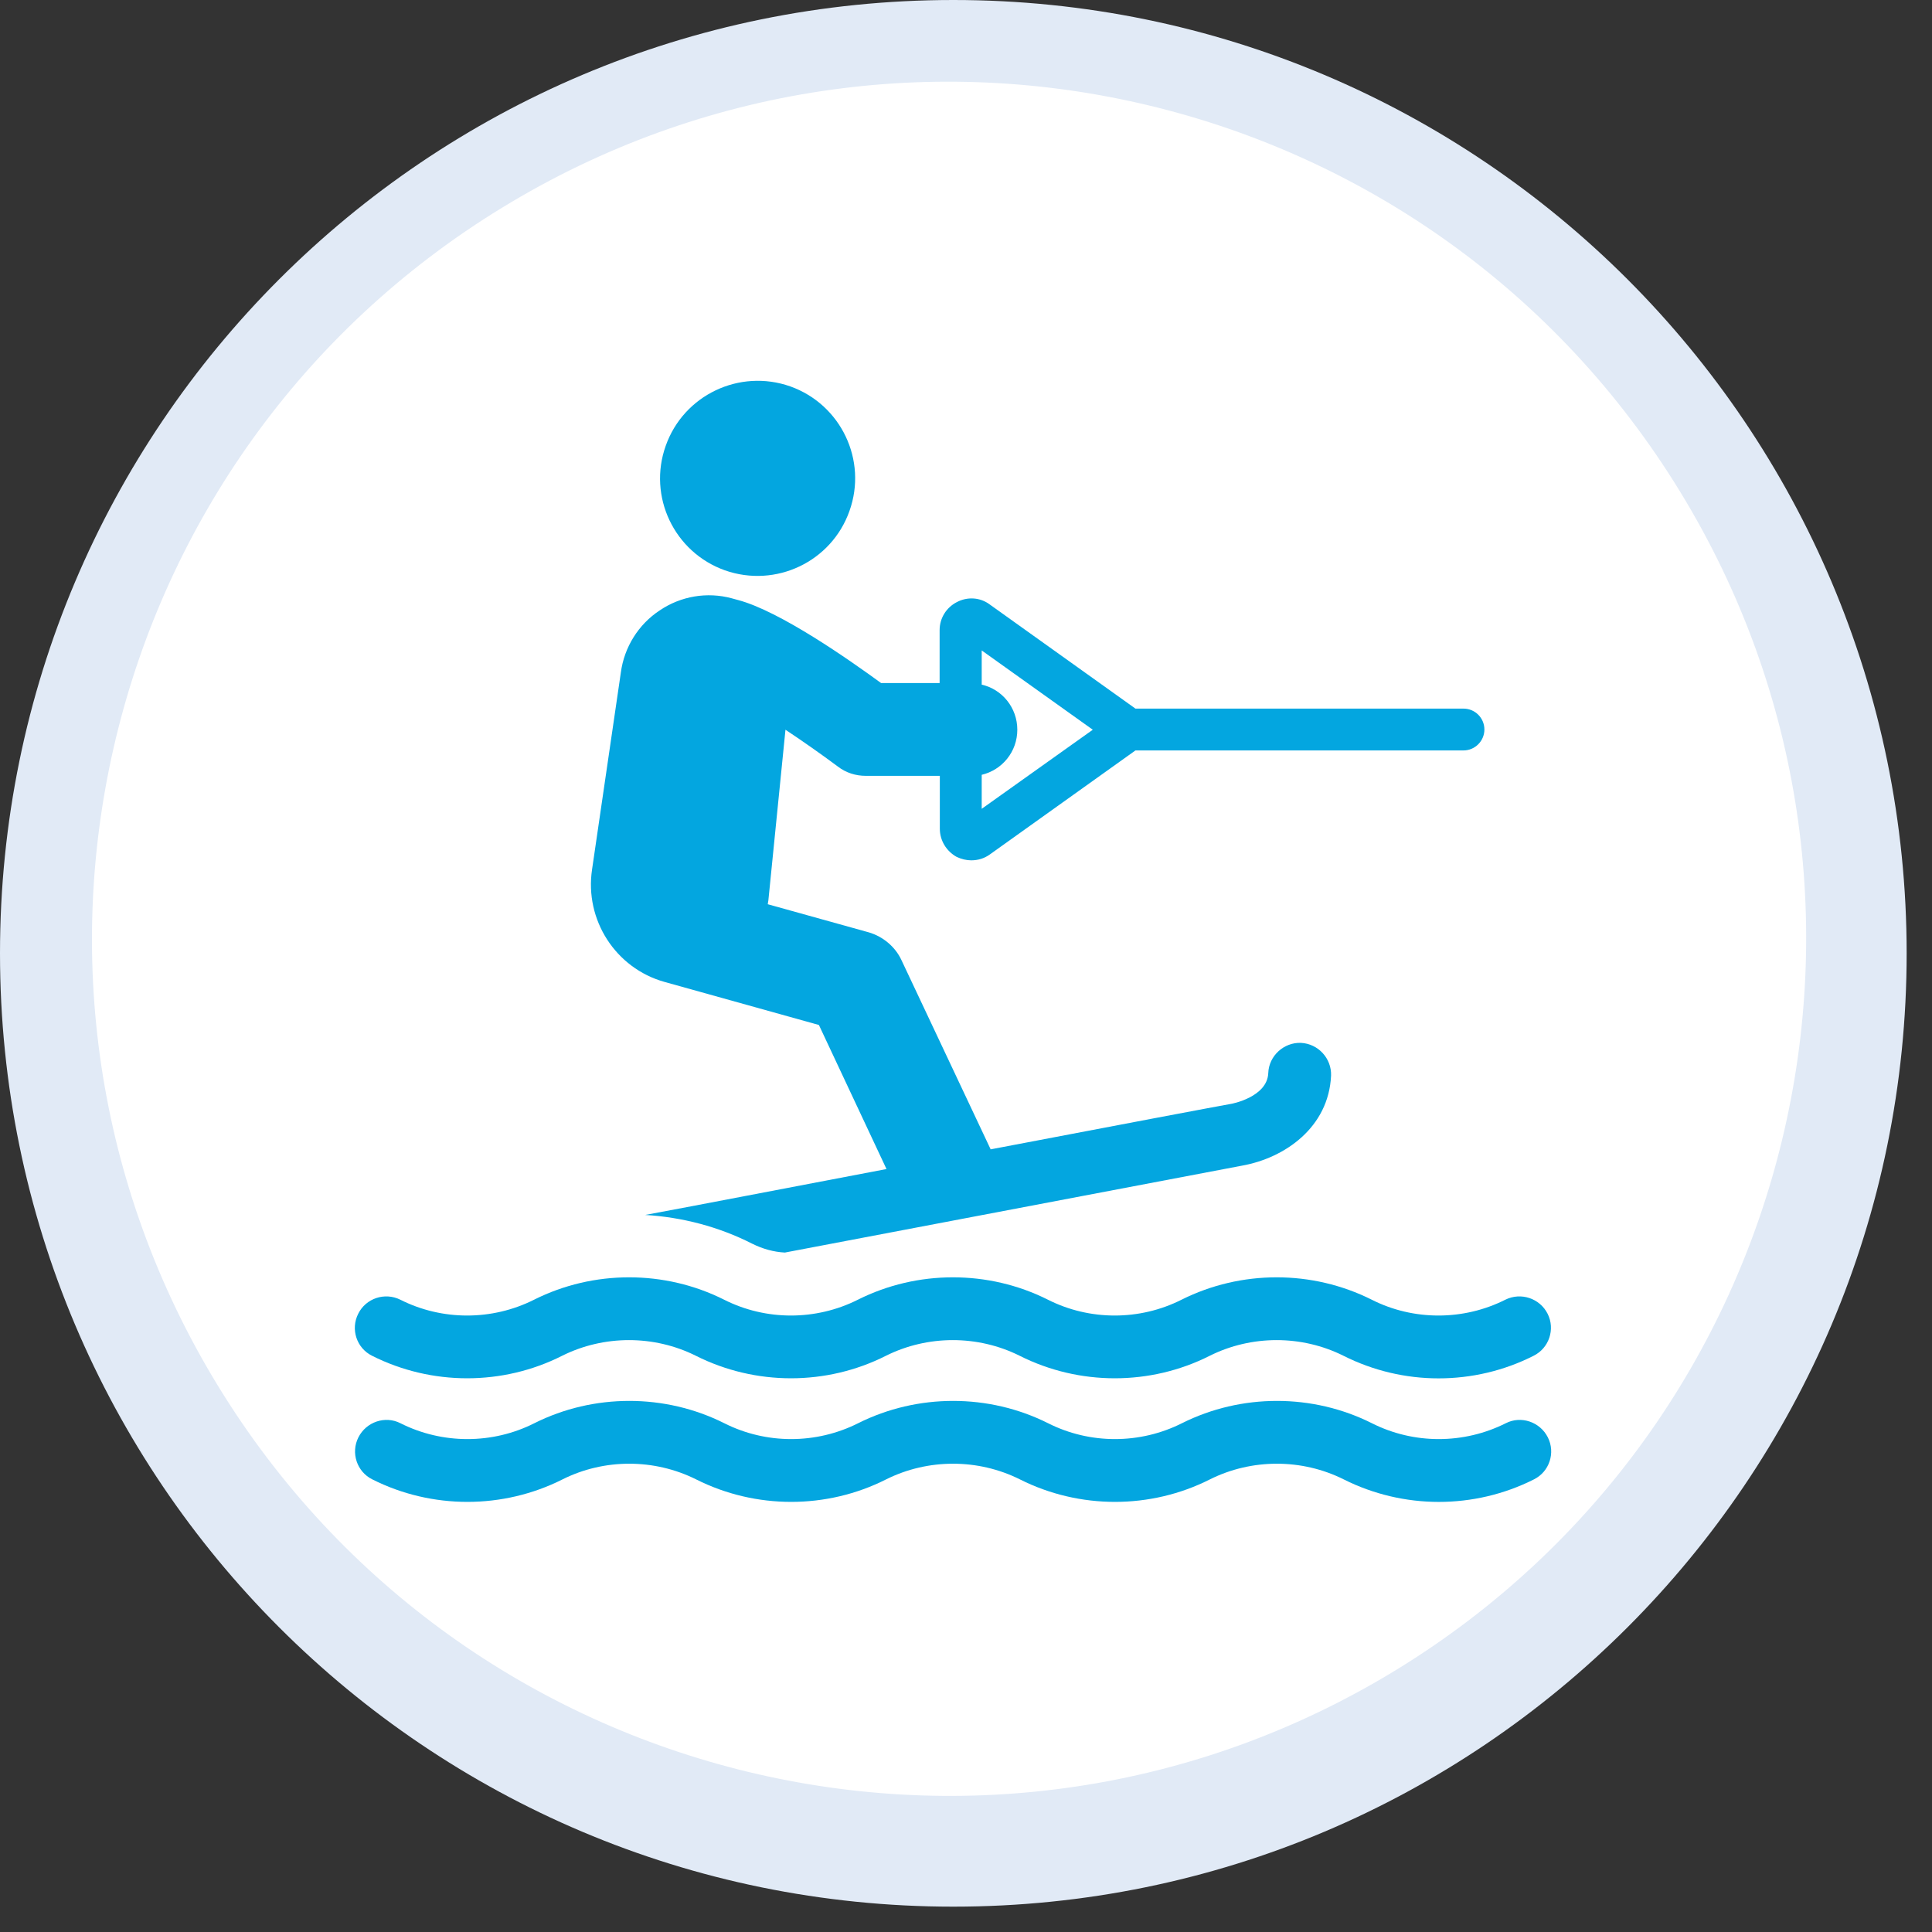
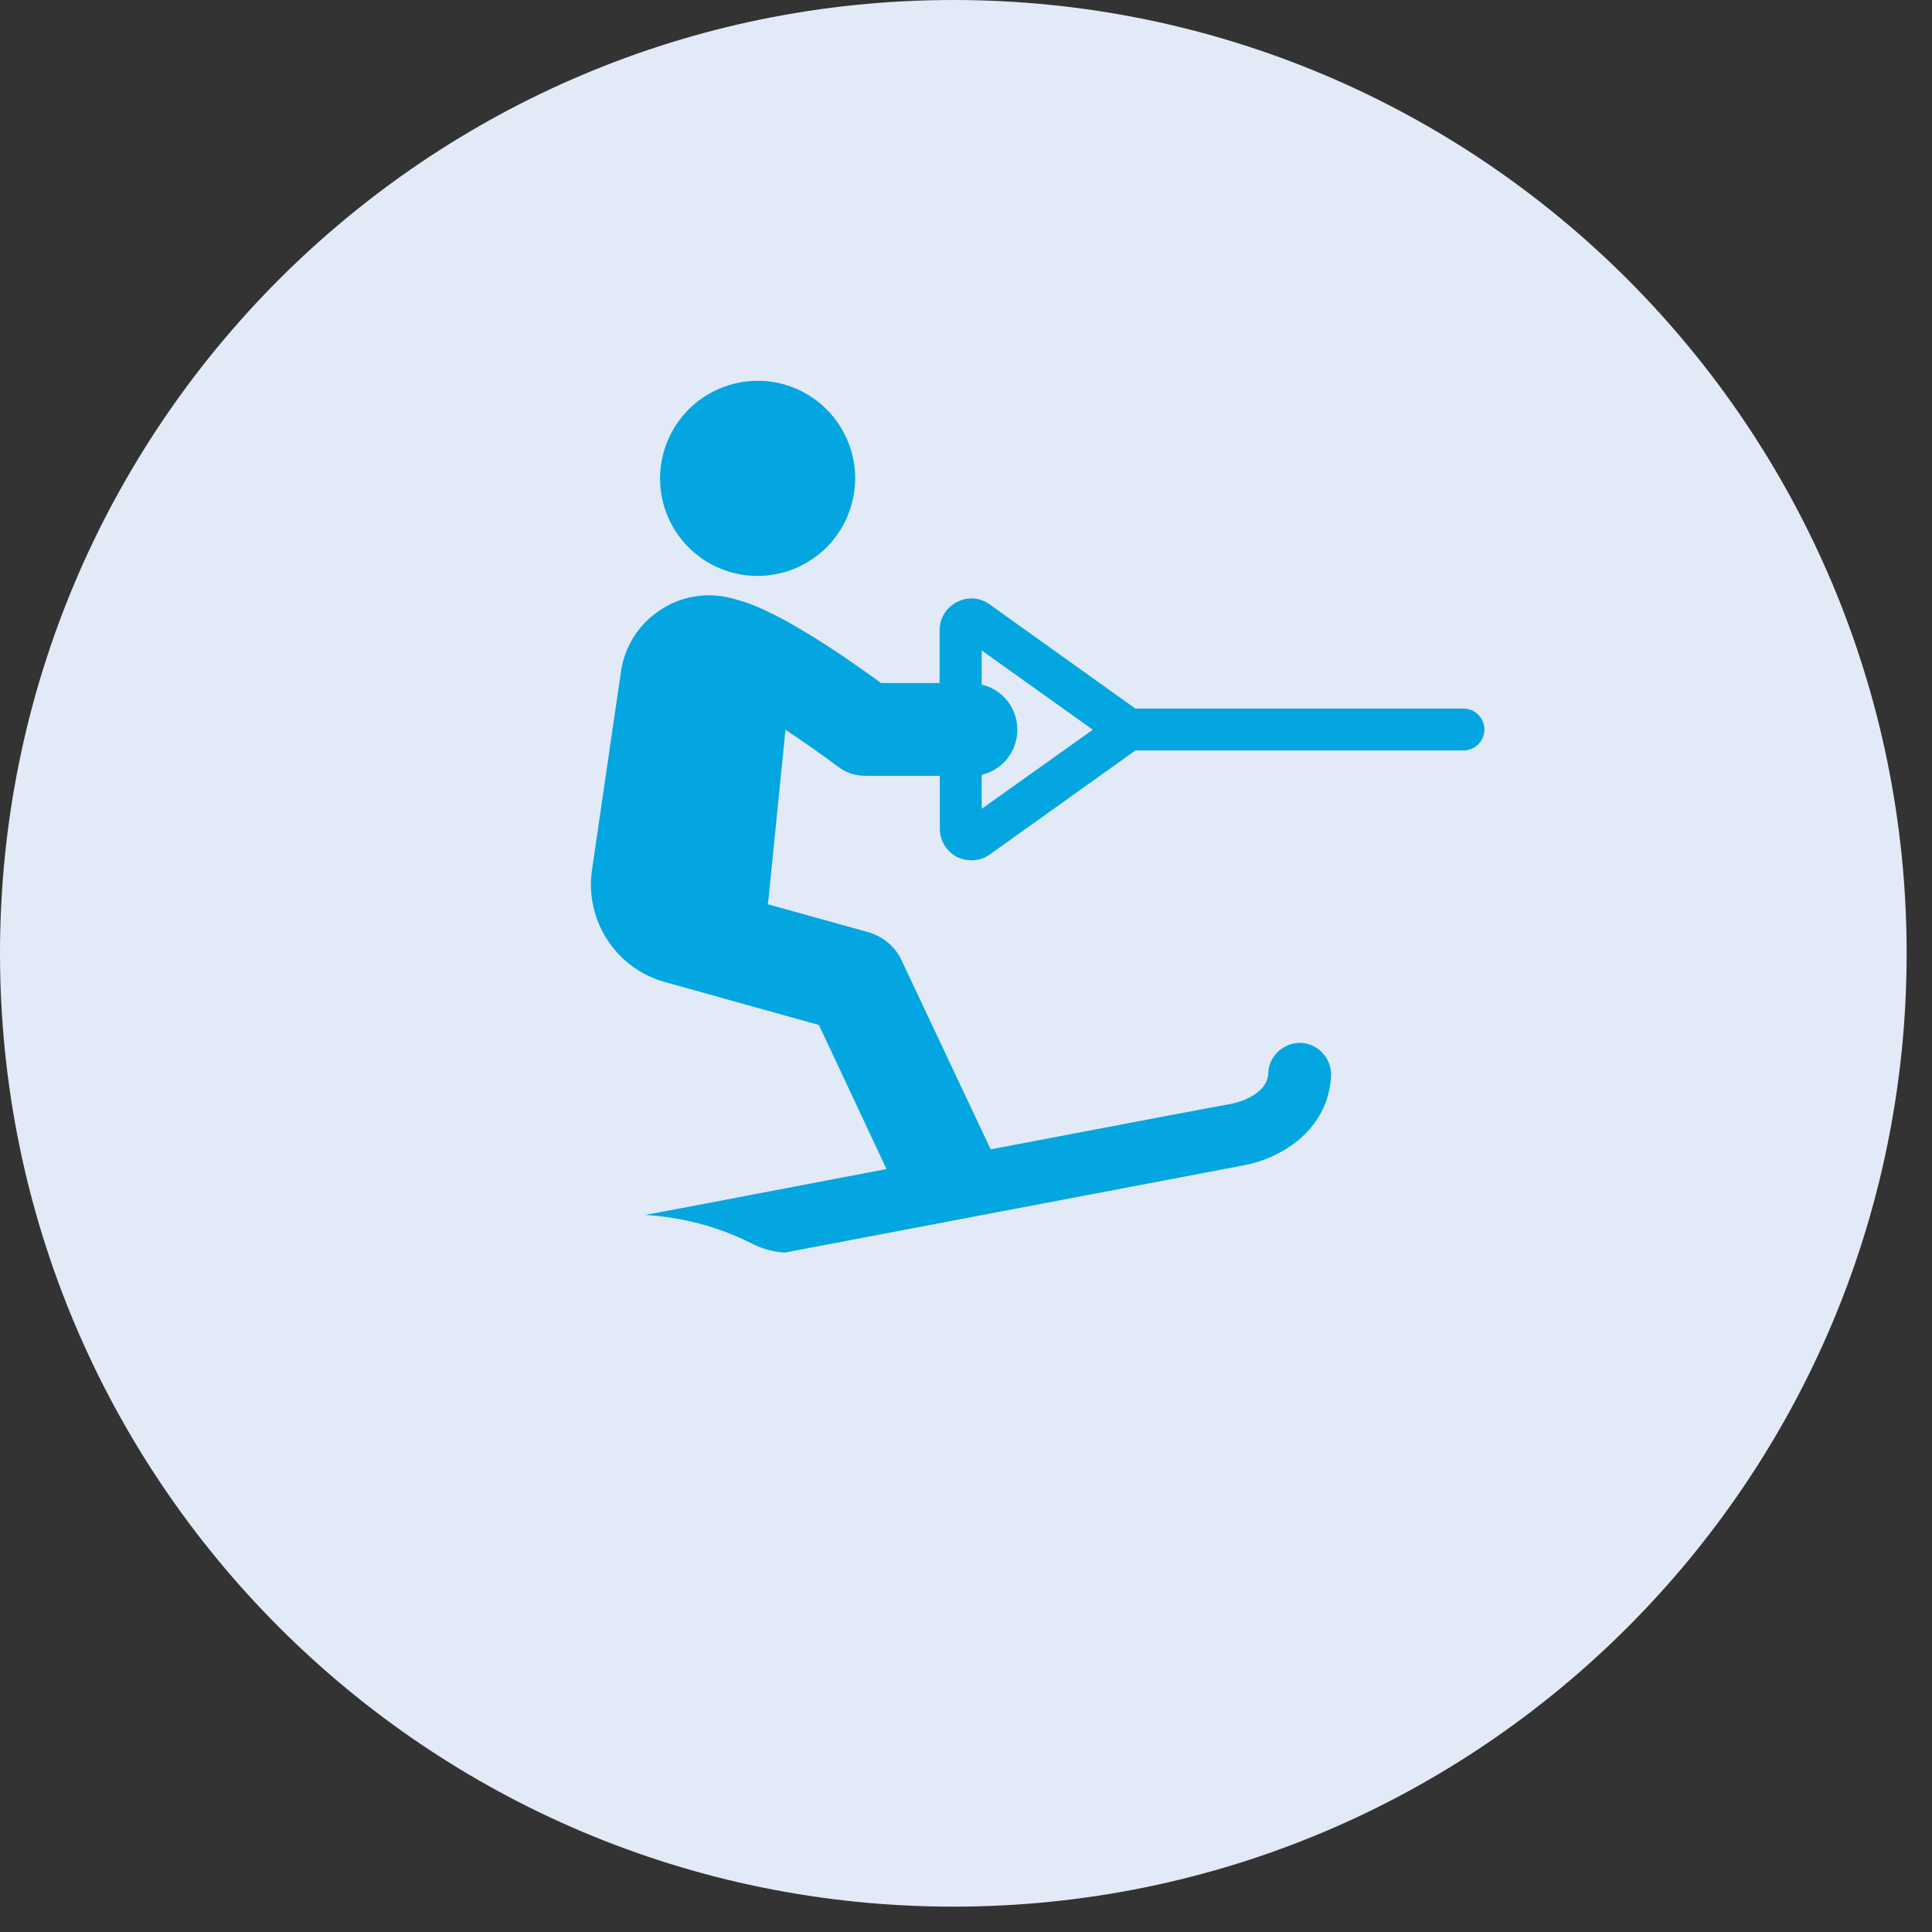
<svg xmlns="http://www.w3.org/2000/svg" width="50" zoomAndPan="magnify" viewBox="0 0 37.5 37.5" height="50" preserveAspectRatio="xMidYMid meet" version="1.0">
  <rect x="0" y="0" width="37.5" height="37.5" fill="#333333" stroke="none" />
  <defs>
    <clipPath id="587ccf6865">
      <path d="M 0 0 L 37.008 0 L 37.008 37.008 L 0 37.008 Z M 0 0 " clip-rule="nonzero" />
    </clipPath>
    <clipPath id="232fc323d0">
      <path d="M 18.504 0 C 8.285 0 0 8.285 0 18.504 C 0 28.723 8.285 37.008 18.504 37.008 C 28.723 37.008 37.008 28.723 37.008 18.504 C 37.008 8.285 28.723 0 18.504 0 Z M 18.504 0 " clip-rule="nonzero" />
    </clipPath>
    <clipPath id="499c24966d">
-       <path d="M 1 1 L 36 1 L 36 35 L 1 35 Z M 1 1 " clip-rule="nonzero" />
-     </clipPath>
+       </clipPath>
    <clipPath id="7cb1b3ce22">
      <path d="M -4.445 12.707 L 23.938 -4.645 L 41.289 23.738 L 12.906 41.09 Z M -4.445 12.707 " clip-rule="nonzero" />
    </clipPath>
    <clipPath id="50d6c27b00">
-       <path d="M 9.746 4.031 C 1.906 8.82 -0.562 19.059 4.23 26.898 C 9.02 34.734 19.258 37.207 27.098 32.414 C 34.934 27.621 37.406 17.383 32.613 9.547 C 27.82 1.707 17.582 -0.762 9.746 4.031 Z M 9.746 4.031 " clip-rule="nonzero" />
-     </clipPath>
+       </clipPath>
    <clipPath id="4aeb2b2e7c">
      <path d="M 6.801 24 L 30.484 24 L 30.484 27 L 6.801 27 Z M 6.801 24 " clip-rule="nonzero" />
    </clipPath>
    <clipPath id="9da36d1022">
      <path d="M 6.801 27 L 30.484 27 L 30.484 29.355 L 6.801 29.355 Z M 6.801 27 " clip-rule="nonzero" />
    </clipPath>
    <clipPath id="3689bfbd78">
      <path d="M 12 7.152 L 17 7.152 L 17 12 L 12 12 Z M 12 7.152 " clip-rule="nonzero" />
    </clipPath>
  </defs>
  <g clip-path="url(#587ccf6865)">
    <g clip-path="url(#232fc323d0)">
      <path fill="#e1eaf6" d="M 0 0 L 37.008 0 L 37.008 37.008 L 0 37.008 Z M 0 0 " fill-opacity="1" fill-rule="nonzero" />
    </g>
  </g>
  <g clip-path="url(#499c24966d)">
    <g clip-path="url(#7cb1b3ce22)">
      <g clip-path="url(#50d6c27b00)">
        <path fill="#ffffff" d="M -4.445 12.707 L 23.938 -4.645 L 41.289 23.738 L 12.906 41.09 Z M -4.445 12.707 " fill-opacity="1" fill-rule="nonzero" />
      </g>
    </g>
  </g>
  <g clip-path="url(#4aeb2b2e7c)">
-     <path fill="#03a6e0" d="M 7.223 26.316 C 8.379 26.898 9.758 26.898 10.91 26.316 C 11.723 25.91 12.695 25.91 13.508 26.316 C 14.664 26.898 16.043 26.898 17.195 26.316 C 18.008 25.91 18.98 25.91 19.793 26.316 C 20.949 26.898 22.328 26.898 23.48 26.316 C 24.293 25.91 25.266 25.91 26.078 26.316 C 26.652 26.605 27.285 26.754 27.922 26.754 C 28.555 26.754 29.188 26.609 29.766 26.316 C 30.066 26.168 30.191 25.801 30.039 25.5 C 29.887 25.199 29.52 25.078 29.219 25.227 C 28.406 25.637 27.434 25.637 26.625 25.227 C 25.469 24.648 24.09 24.648 22.934 25.227 C 22.121 25.637 21.152 25.637 20.34 25.227 C 19.188 24.648 17.805 24.648 16.652 25.227 C 15.836 25.637 14.867 25.637 14.055 25.227 C 12.902 24.648 11.52 24.648 10.367 25.227 C 9.551 25.637 8.582 25.637 7.77 25.227 C 7.469 25.078 7.102 25.199 6.953 25.5 C 6.801 25.801 6.922 26.168 7.223 26.316 Z M 7.223 26.316 " fill-opacity="1" fill-rule="nonzero" />
-   </g>
+     </g>
  <g clip-path="url(#9da36d1022)">
-     <path fill="#03a6e0" d="M 29.227 27.625 C 28.41 28.035 27.441 28.035 26.629 27.625 C 25.477 27.047 24.094 27.047 22.941 27.625 C 22.125 28.035 21.156 28.035 20.344 27.625 C 19.191 27.047 17.809 27.047 16.656 27.625 C 15.84 28.035 14.871 28.035 14.059 27.625 C 12.906 27.047 11.523 27.047 10.371 27.625 C 9.559 28.035 8.586 28.035 7.773 27.625 C 7.477 27.473 7.109 27.598 6.957 27.898 C 6.805 28.199 6.926 28.566 7.227 28.715 C 8.383 29.297 9.762 29.297 10.918 28.715 C 11.727 28.309 12.699 28.309 13.512 28.715 C 14.668 29.297 16.047 29.297 17.199 28.715 C 18.012 28.309 18.984 28.309 19.797 28.715 C 20.953 29.297 22.332 29.297 23.484 28.715 C 24.297 28.309 25.27 28.309 26.082 28.715 C 26.656 29.004 27.293 29.152 27.926 29.152 C 28.559 29.152 29.191 29.008 29.773 28.715 C 30.074 28.566 30.195 28.199 30.043 27.898 C 29.891 27.598 29.523 27.473 29.227 27.625 Z M 29.227 27.625 " fill-opacity="1" fill-rule="nonzero" />
-   </g>
+     </g>
  <g clip-path="url(#3689bfbd78)">
    <path fill="#03a6e0" d="M 14.07 11.07 C 15.059 11.418 16.141 10.902 16.488 9.918 C 16.84 8.934 16.324 7.852 15.34 7.5 C 14.352 7.152 13.27 7.668 12.922 8.652 C 12.57 9.637 13.086 10.719 14.07 11.07 Z M 14.07 11.07 " fill-opacity="1" fill-rule="nonzero" />
  </g>
  <path fill="#03a6e0" d="M 12.898 19.059 L 15.895 19.895 L 17.207 22.691 C 15.234 23.066 13.371 23.426 12.523 23.582 C 13.238 23.625 13.949 23.809 14.602 24.141 C 14.805 24.242 15.02 24.301 15.234 24.312 L 24.109 22.625 C 24.938 22.477 25.789 21.883 25.836 20.879 C 25.848 20.543 25.586 20.258 25.25 20.242 C 24.922 20.23 24.629 20.492 24.617 20.828 C 24.598 21.297 23.902 21.426 23.895 21.426 C 23.734 21.453 21.621 21.852 19.227 22.309 C 19.227 22.305 19.227 22.301 19.223 22.297 L 17.496 18.633 C 17.375 18.375 17.141 18.18 16.867 18.098 L 14.902 17.551 C 14.906 17.527 14.91 17.5 14.914 17.477 L 15.246 14.164 C 15.594 14.395 15.949 14.645 16.258 14.875 C 16.418 15 16.609 15.059 16.805 15.059 L 18.242 15.059 L 18.242 16.086 C 18.242 16.316 18.371 16.523 18.57 16.633 C 18.664 16.676 18.758 16.699 18.852 16.699 C 18.98 16.699 19.102 16.664 19.211 16.586 L 22.039 14.566 L 28.406 14.566 C 28.629 14.566 28.812 14.383 28.812 14.16 C 28.812 13.934 28.629 13.754 28.406 13.754 L 22.039 13.754 L 19.207 11.73 C 19.023 11.594 18.777 11.578 18.57 11.688 C 18.367 11.793 18.238 12 18.238 12.23 L 18.238 13.258 L 17.102 13.258 C 16.496 12.816 15.137 11.859 14.32 11.645 L 14.203 11.613 C 13.727 11.484 13.215 11.57 12.805 11.848 C 12.395 12.117 12.117 12.559 12.051 13.051 L 11.492 16.875 C 11.344 17.855 11.949 18.793 12.898 19.059 Z M 19.055 15.039 C 19.453 14.945 19.746 14.59 19.746 14.164 C 19.746 13.738 19.453 13.379 19.055 13.289 L 19.055 12.625 L 21.211 14.164 L 19.055 15.699 Z M 19.055 15.039 " fill-opacity="1" fill-rule="nonzero" />
</svg>